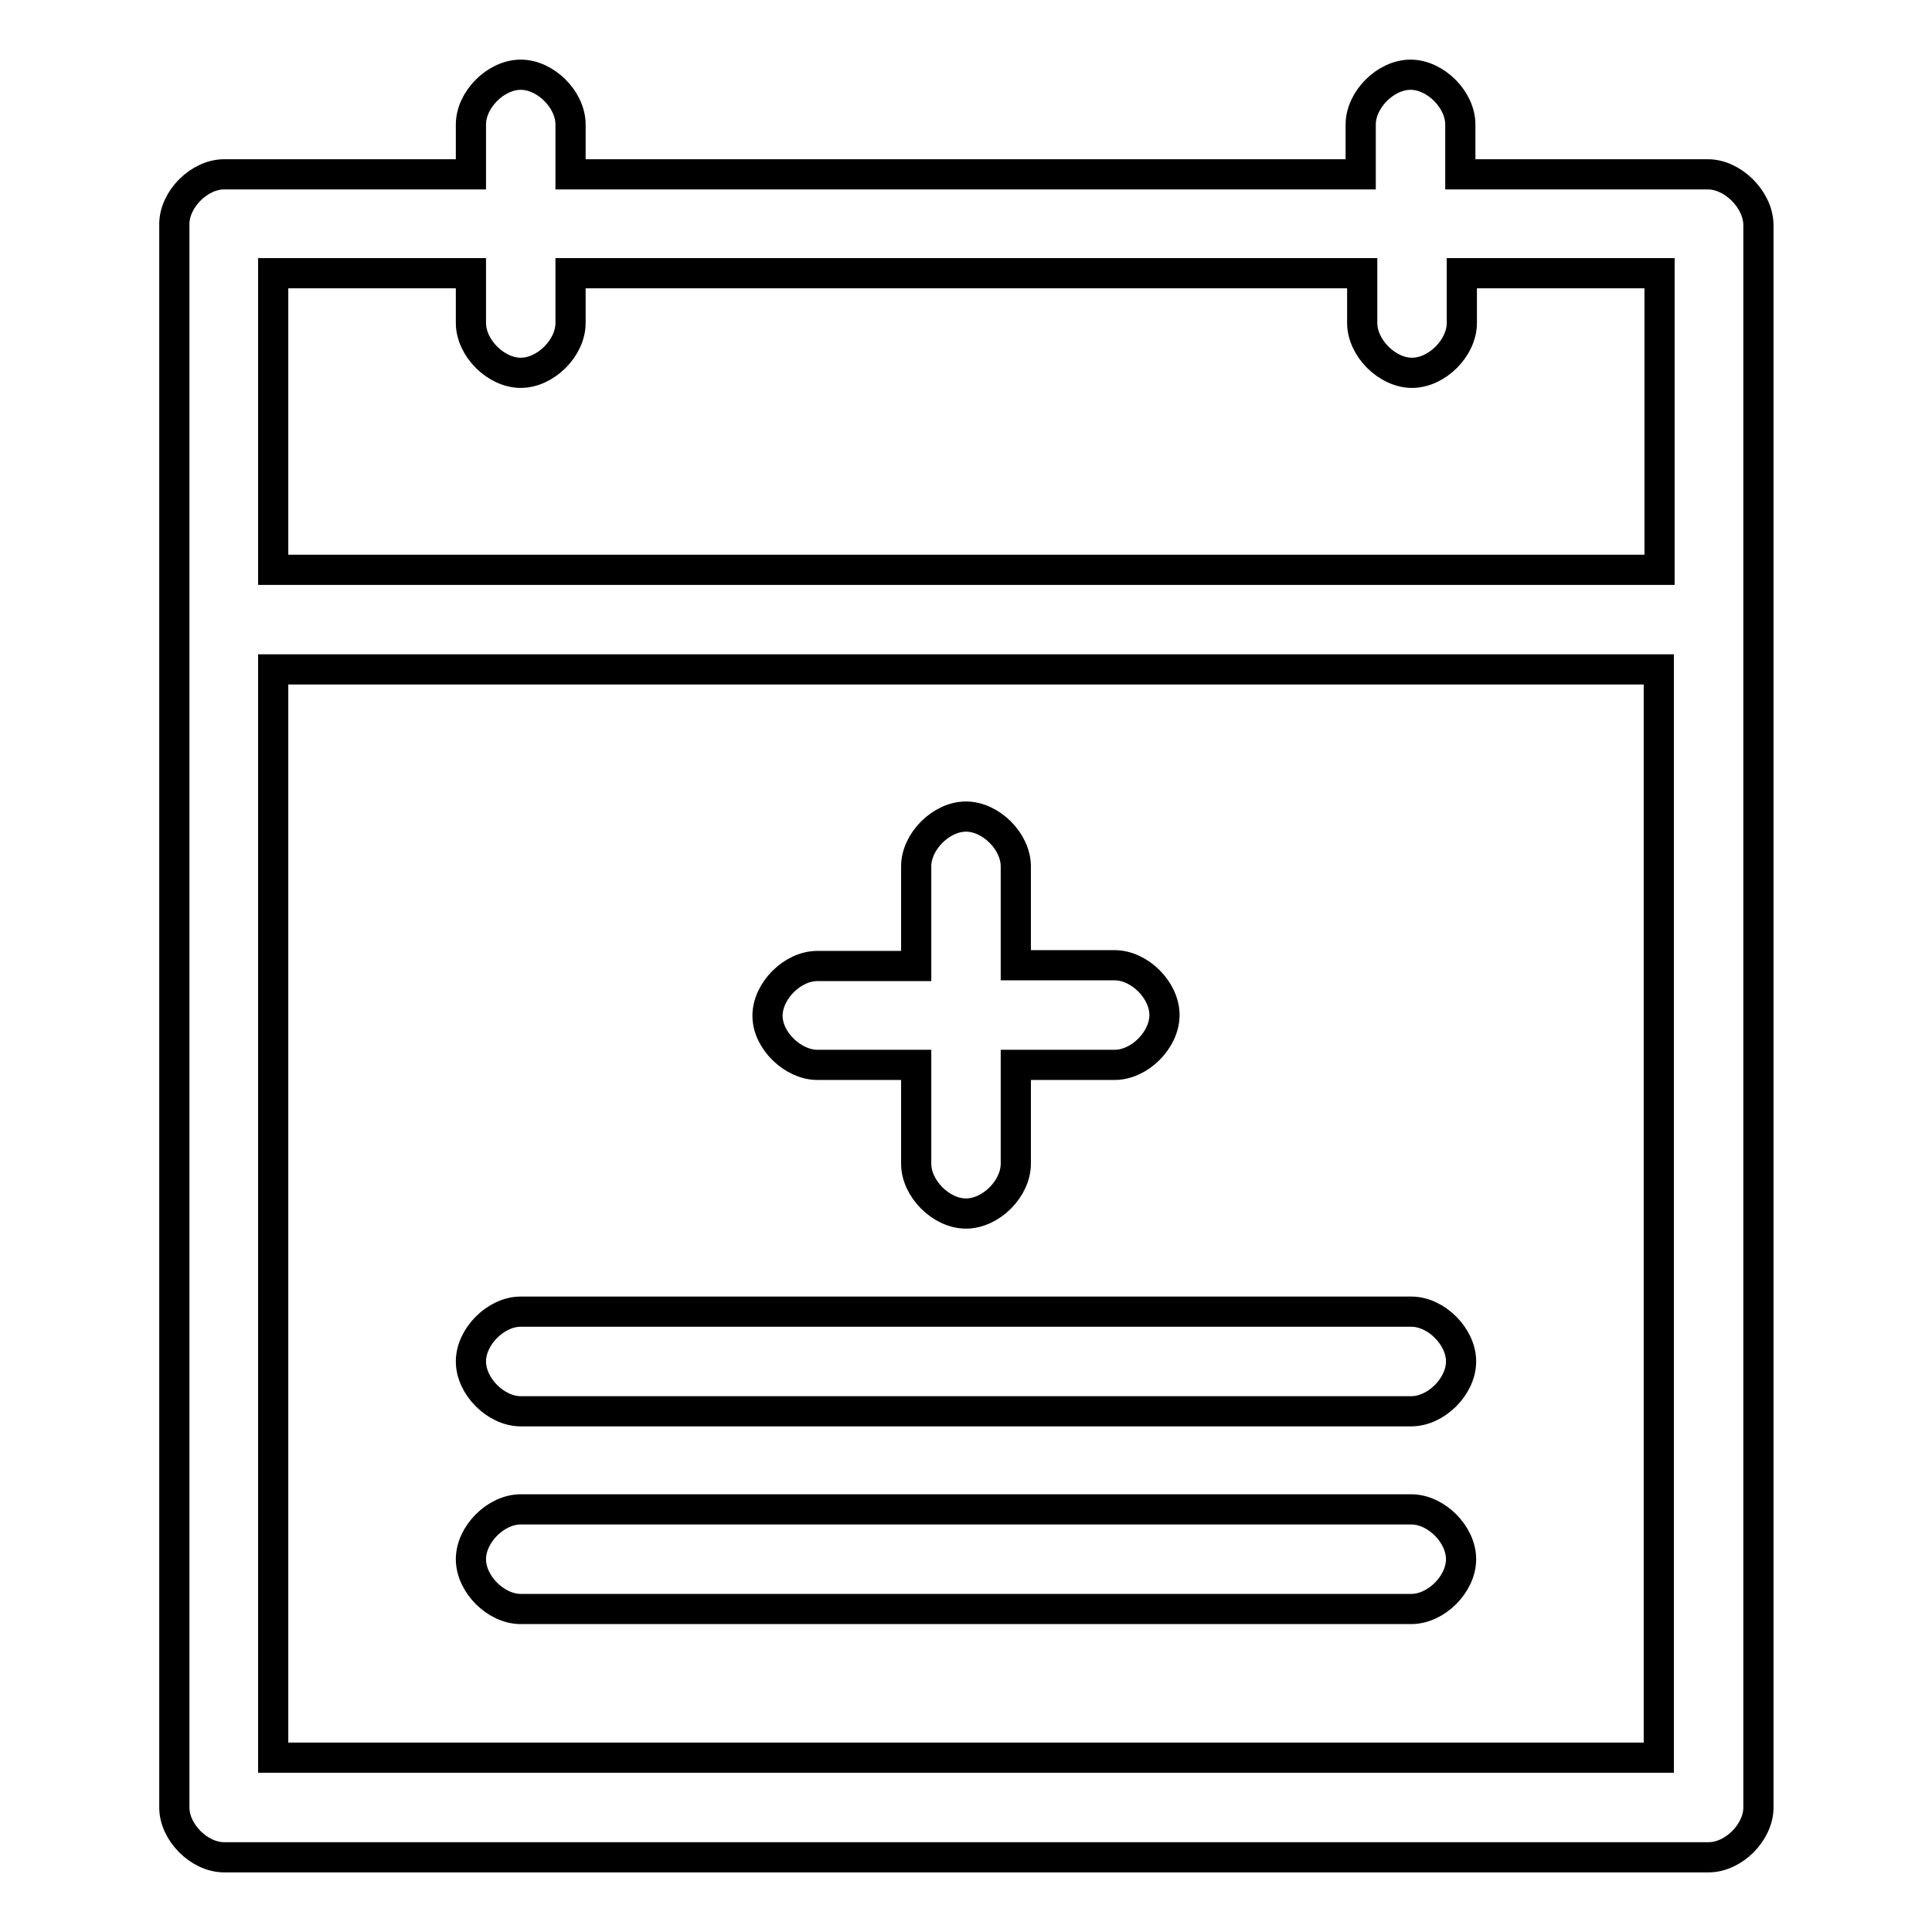
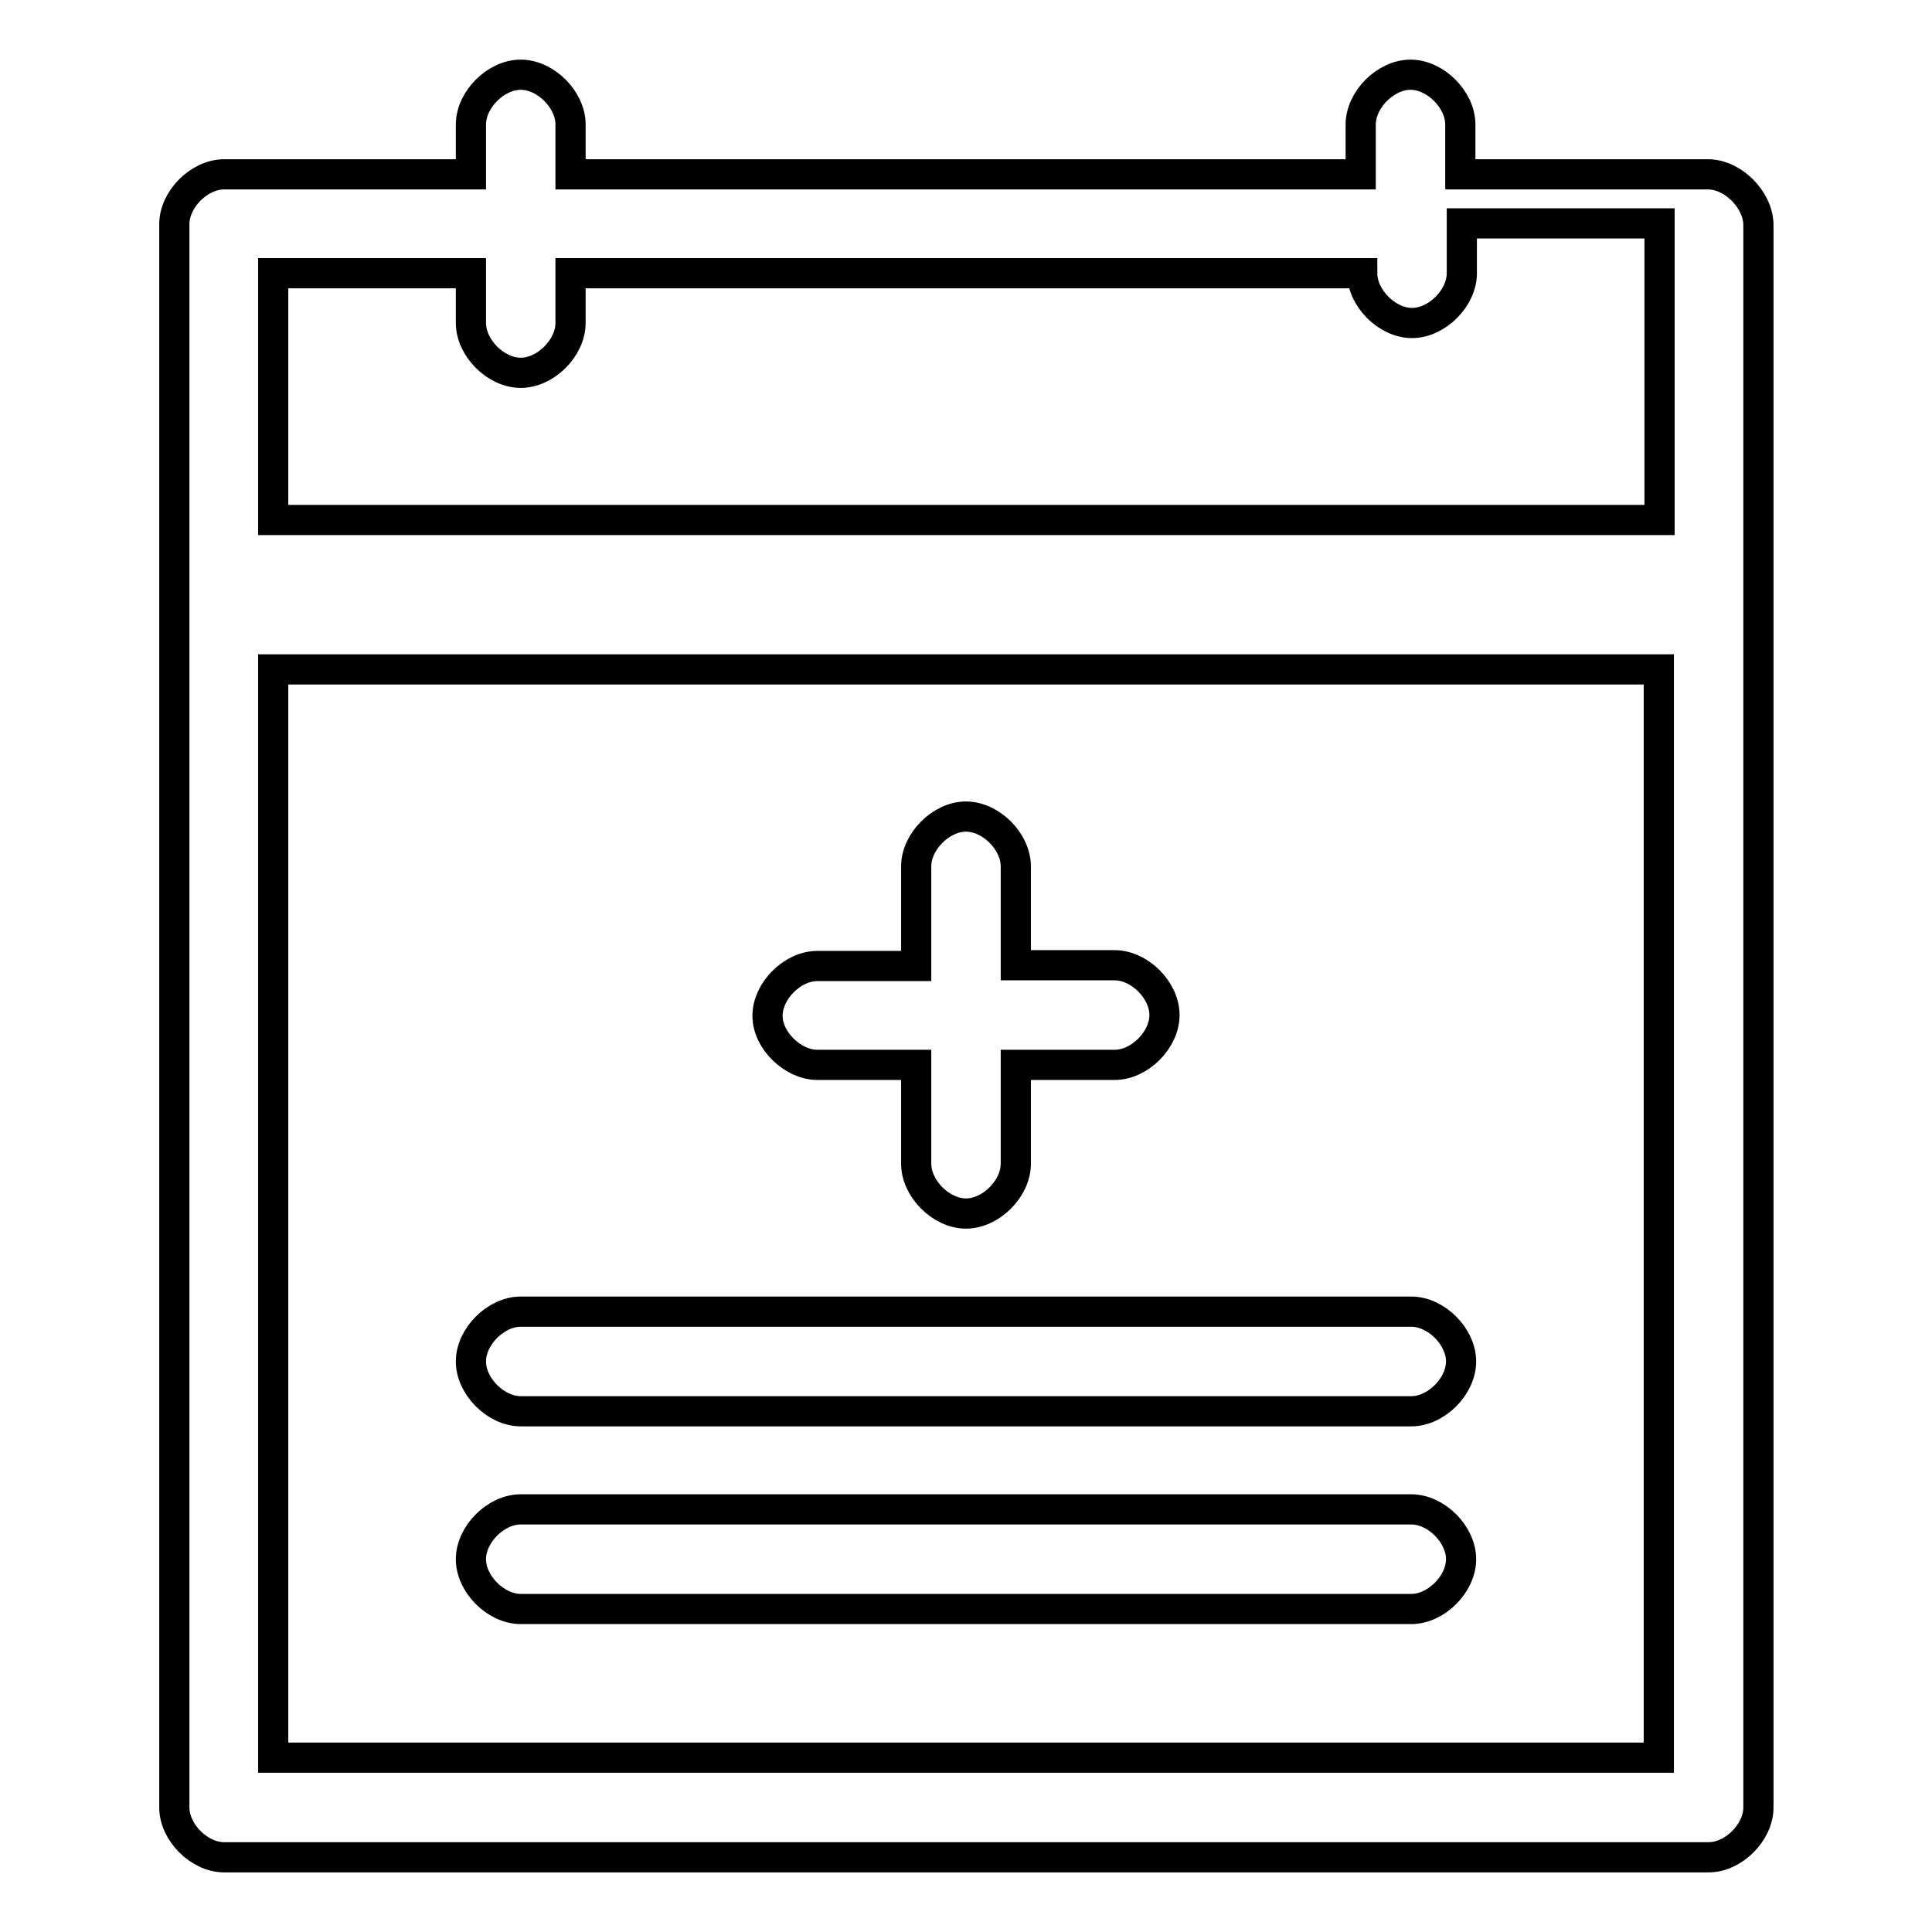
<svg xmlns="http://www.w3.org/2000/svg" version="1.1" x="0px" y="0px" viewBox="0 0 256 256" enable-background="new 0 0 256 256" xml:space="preserve">
  <g>
-     <path stroke-width="4" fill-opacity="0" stroke="#000000" d="M226.3,23.1h-32.8v-6.6c0-3.3-3.3-6.6-6.6-6.6s-6.6,3.3-6.6,6.6v6.6H75.6v-6.6c0-3.3-3.3-6.6-6.6-6.6 s-6.6,3.3-6.6,6.6v6.6H29.7c-3.3,0-6.6,3.3-6.6,6.6v209.8c0,3.3,3.3,6.6,6.6,6.6h196.7c3.3,0,6.6-3.3,6.6-6.6V29.7 C232.9,26.4,229.6,23.1,226.3,23.1z M36.2,36.2h26.2v6.6c0,3.3,3.3,6.6,6.6,6.6s6.6-3.3,6.6-6.6v-6.6h104.9v6.6 c0,3.3,3.3,6.6,6.6,6.6s6.6-3.3,6.6-6.6v-6.6h26.2v39.3H36.2V36.2z M219.8,232.9H36.2V88.7h183.6V232.9z M108.3,141.1h13.1v13.1 c0,3.3,3.3,6.6,6.6,6.6c3.3,0,6.6-3.3,6.6-6.6v-13.1h13.1c3.3,0,6.6-3.3,6.6-6.6s-3.3-6.6-6.6-6.6h-13.1v-13.1 c0-3.3-3.3-6.6-6.6-6.6c-3.3,0-6.6,3.3-6.6,6.6V128h-13.1c-3.3,0-6.6,3.3-6.6,6.6S105.1,141.1,108.3,141.1L108.3,141.1z M69,187 h118c3.3,0,6.6-3.3,6.6-6.6c0-3.3-3.3-6.6-6.6-6.6H69c-3.3,0-6.6,3.3-6.6,6.6C62.4,183.7,65.7,187,69,187z M69,213.2h118 c3.3,0,6.6-3.3,6.6-6.6c0-3.3-3.3-6.6-6.6-6.6H69c-3.3,0-6.6,3.3-6.6,6.6C62.4,209.9,65.7,213.2,69,213.2z" />
+     <path stroke-width="4" fill-opacity="0" stroke="#000000" d="M226.3,23.1h-32.8v-6.6c0-3.3-3.3-6.6-6.6-6.6s-6.6,3.3-6.6,6.6v6.6H75.6v-6.6c0-3.3-3.3-6.6-6.6-6.6 s-6.6,3.3-6.6,6.6v6.6H29.7c-3.3,0-6.6,3.3-6.6,6.6v209.8c0,3.3,3.3,6.6,6.6,6.6h196.7c3.3,0,6.6-3.3,6.6-6.6V29.7 C232.9,26.4,229.6,23.1,226.3,23.1z M36.2,36.2h26.2v6.6c0,3.3,3.3,6.6,6.6,6.6s6.6-3.3,6.6-6.6v-6.6h104.9c0,3.3,3.3,6.6,6.6,6.6s6.6-3.3,6.6-6.6v-6.6h26.2v39.3H36.2V36.2z M219.8,232.9H36.2V88.7h183.6V232.9z M108.3,141.1h13.1v13.1 c0,3.3,3.3,6.6,6.6,6.6c3.3,0,6.6-3.3,6.6-6.6v-13.1h13.1c3.3,0,6.6-3.3,6.6-6.6s-3.3-6.6-6.6-6.6h-13.1v-13.1 c0-3.3-3.3-6.6-6.6-6.6c-3.3,0-6.6,3.3-6.6,6.6V128h-13.1c-3.3,0-6.6,3.3-6.6,6.6S105.1,141.1,108.3,141.1L108.3,141.1z M69,187 h118c3.3,0,6.6-3.3,6.6-6.6c0-3.3-3.3-6.6-6.6-6.6H69c-3.3,0-6.6,3.3-6.6,6.6C62.4,183.7,65.7,187,69,187z M69,213.2h118 c3.3,0,6.6-3.3,6.6-6.6c0-3.3-3.3-6.6-6.6-6.6H69c-3.3,0-6.6,3.3-6.6,6.6C62.4,209.9,65.7,213.2,69,213.2z" />
  </g>
</svg>